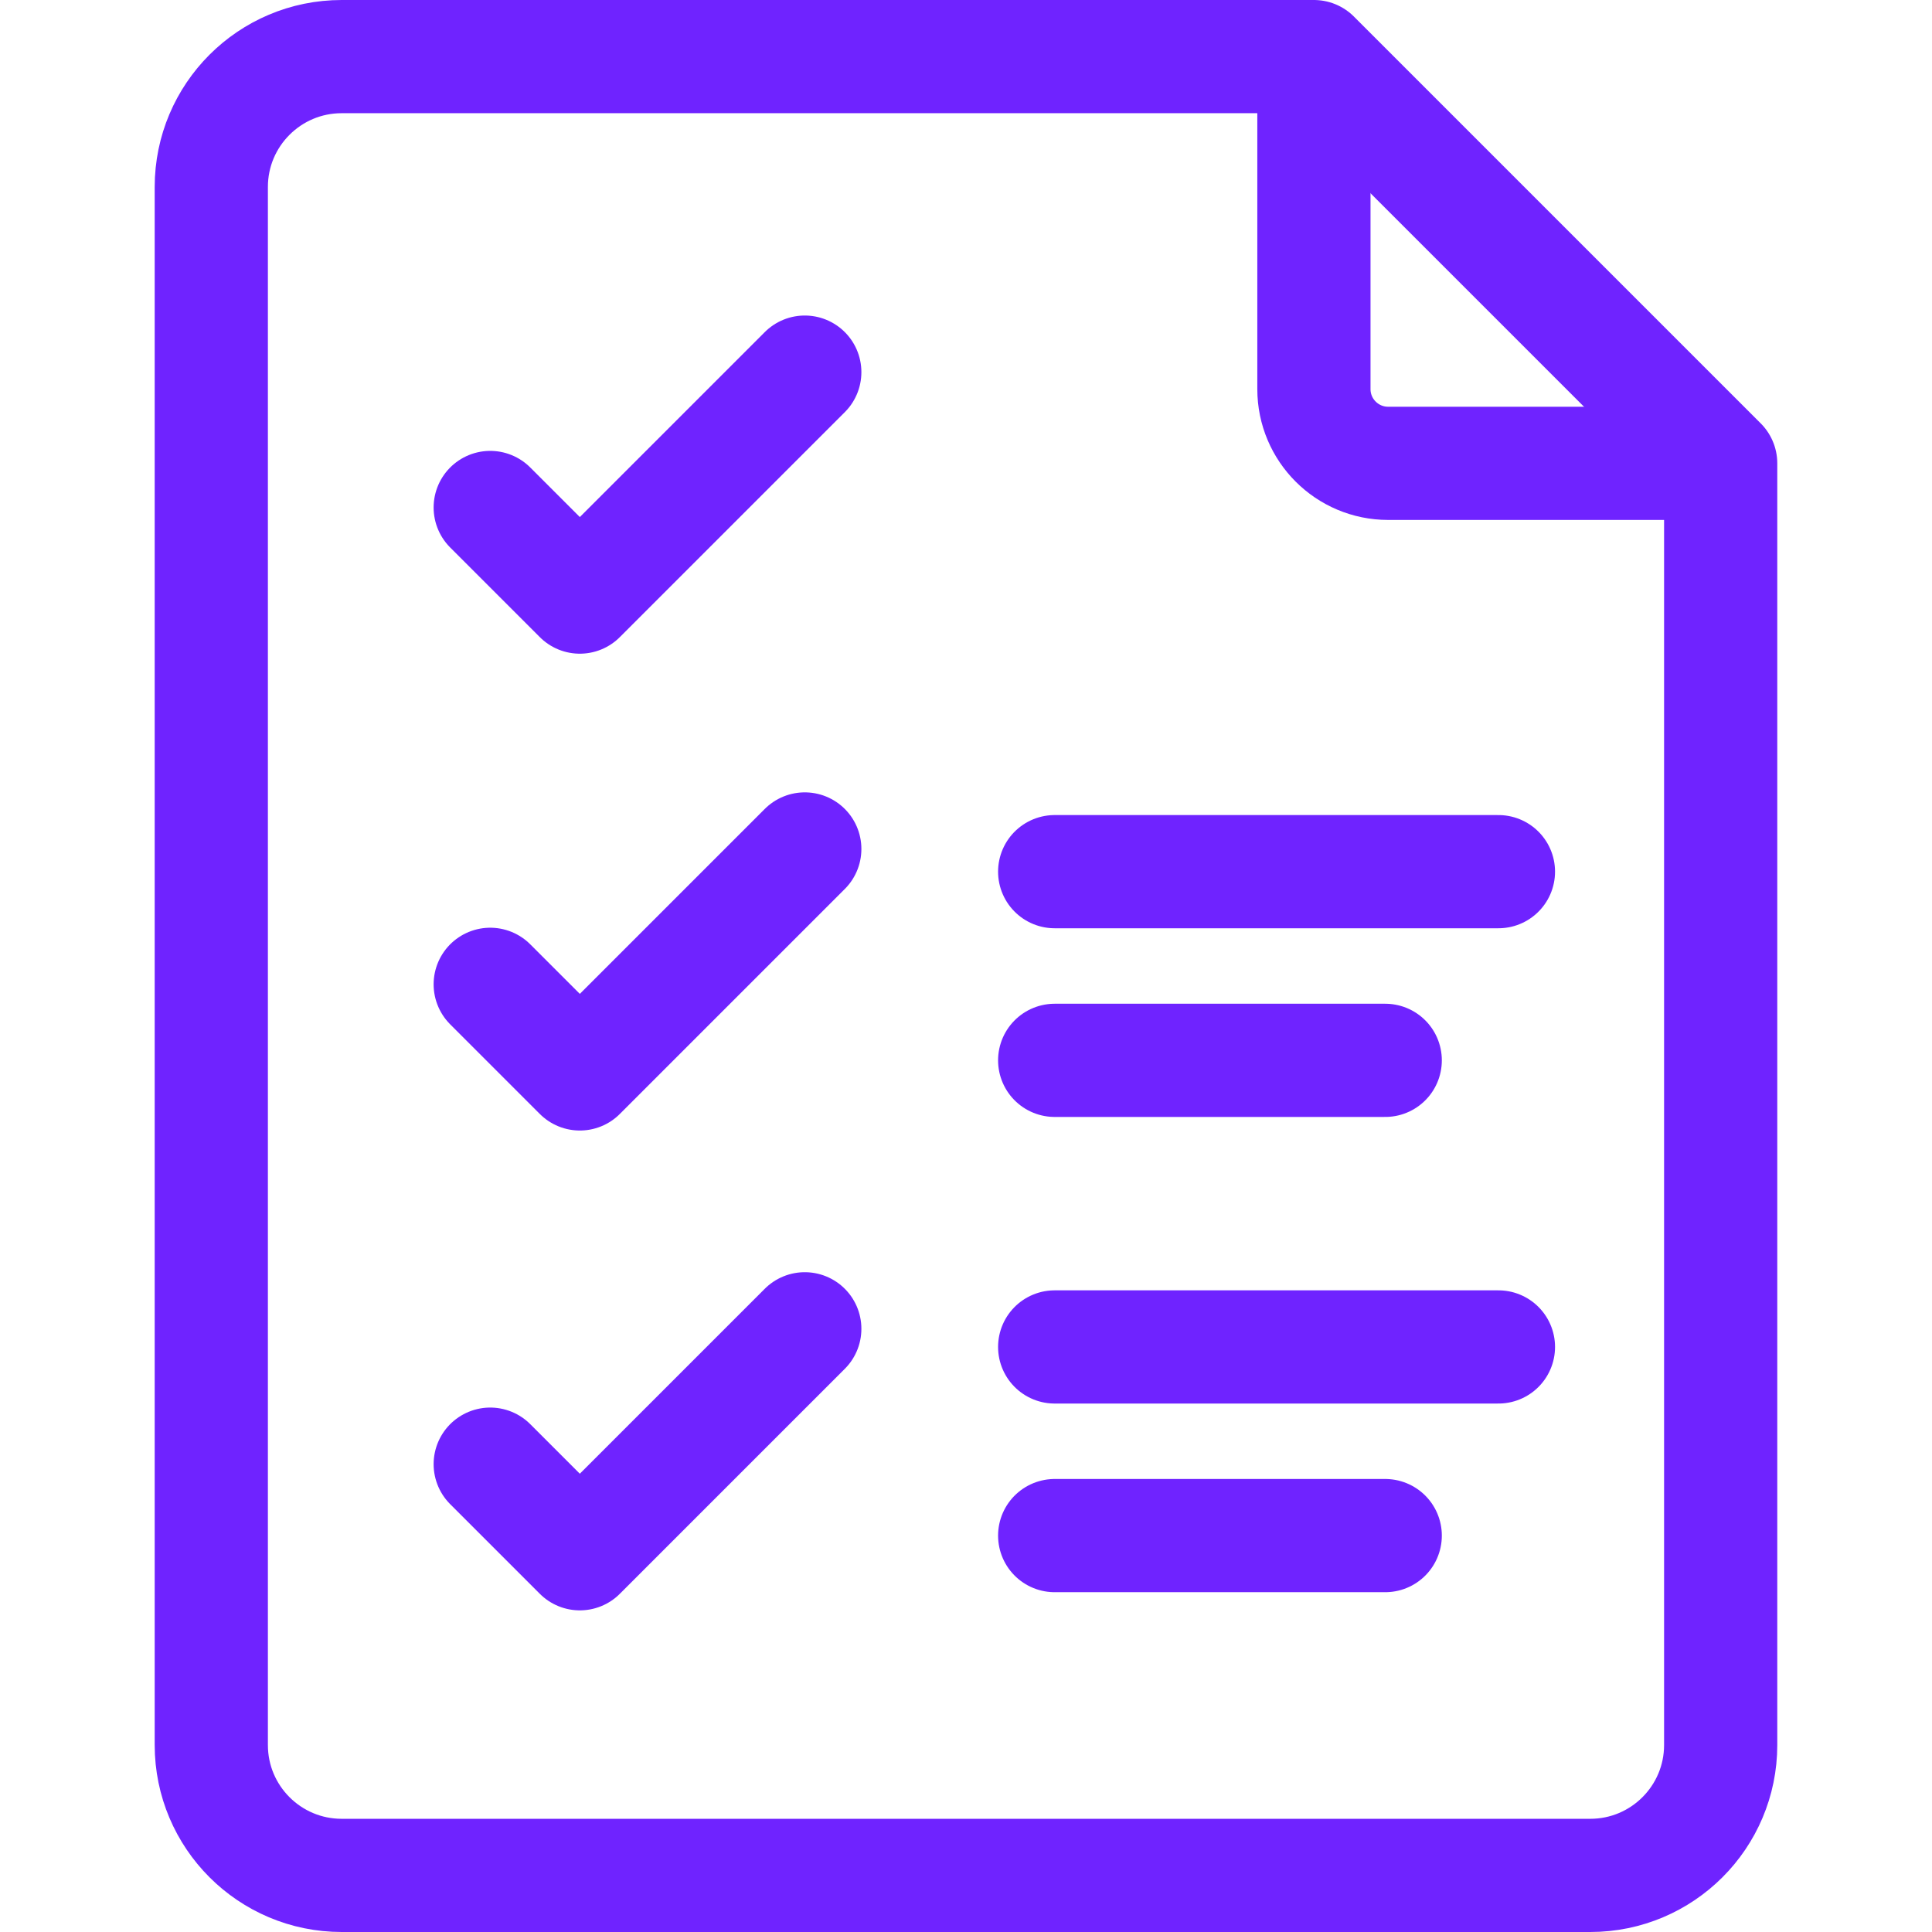
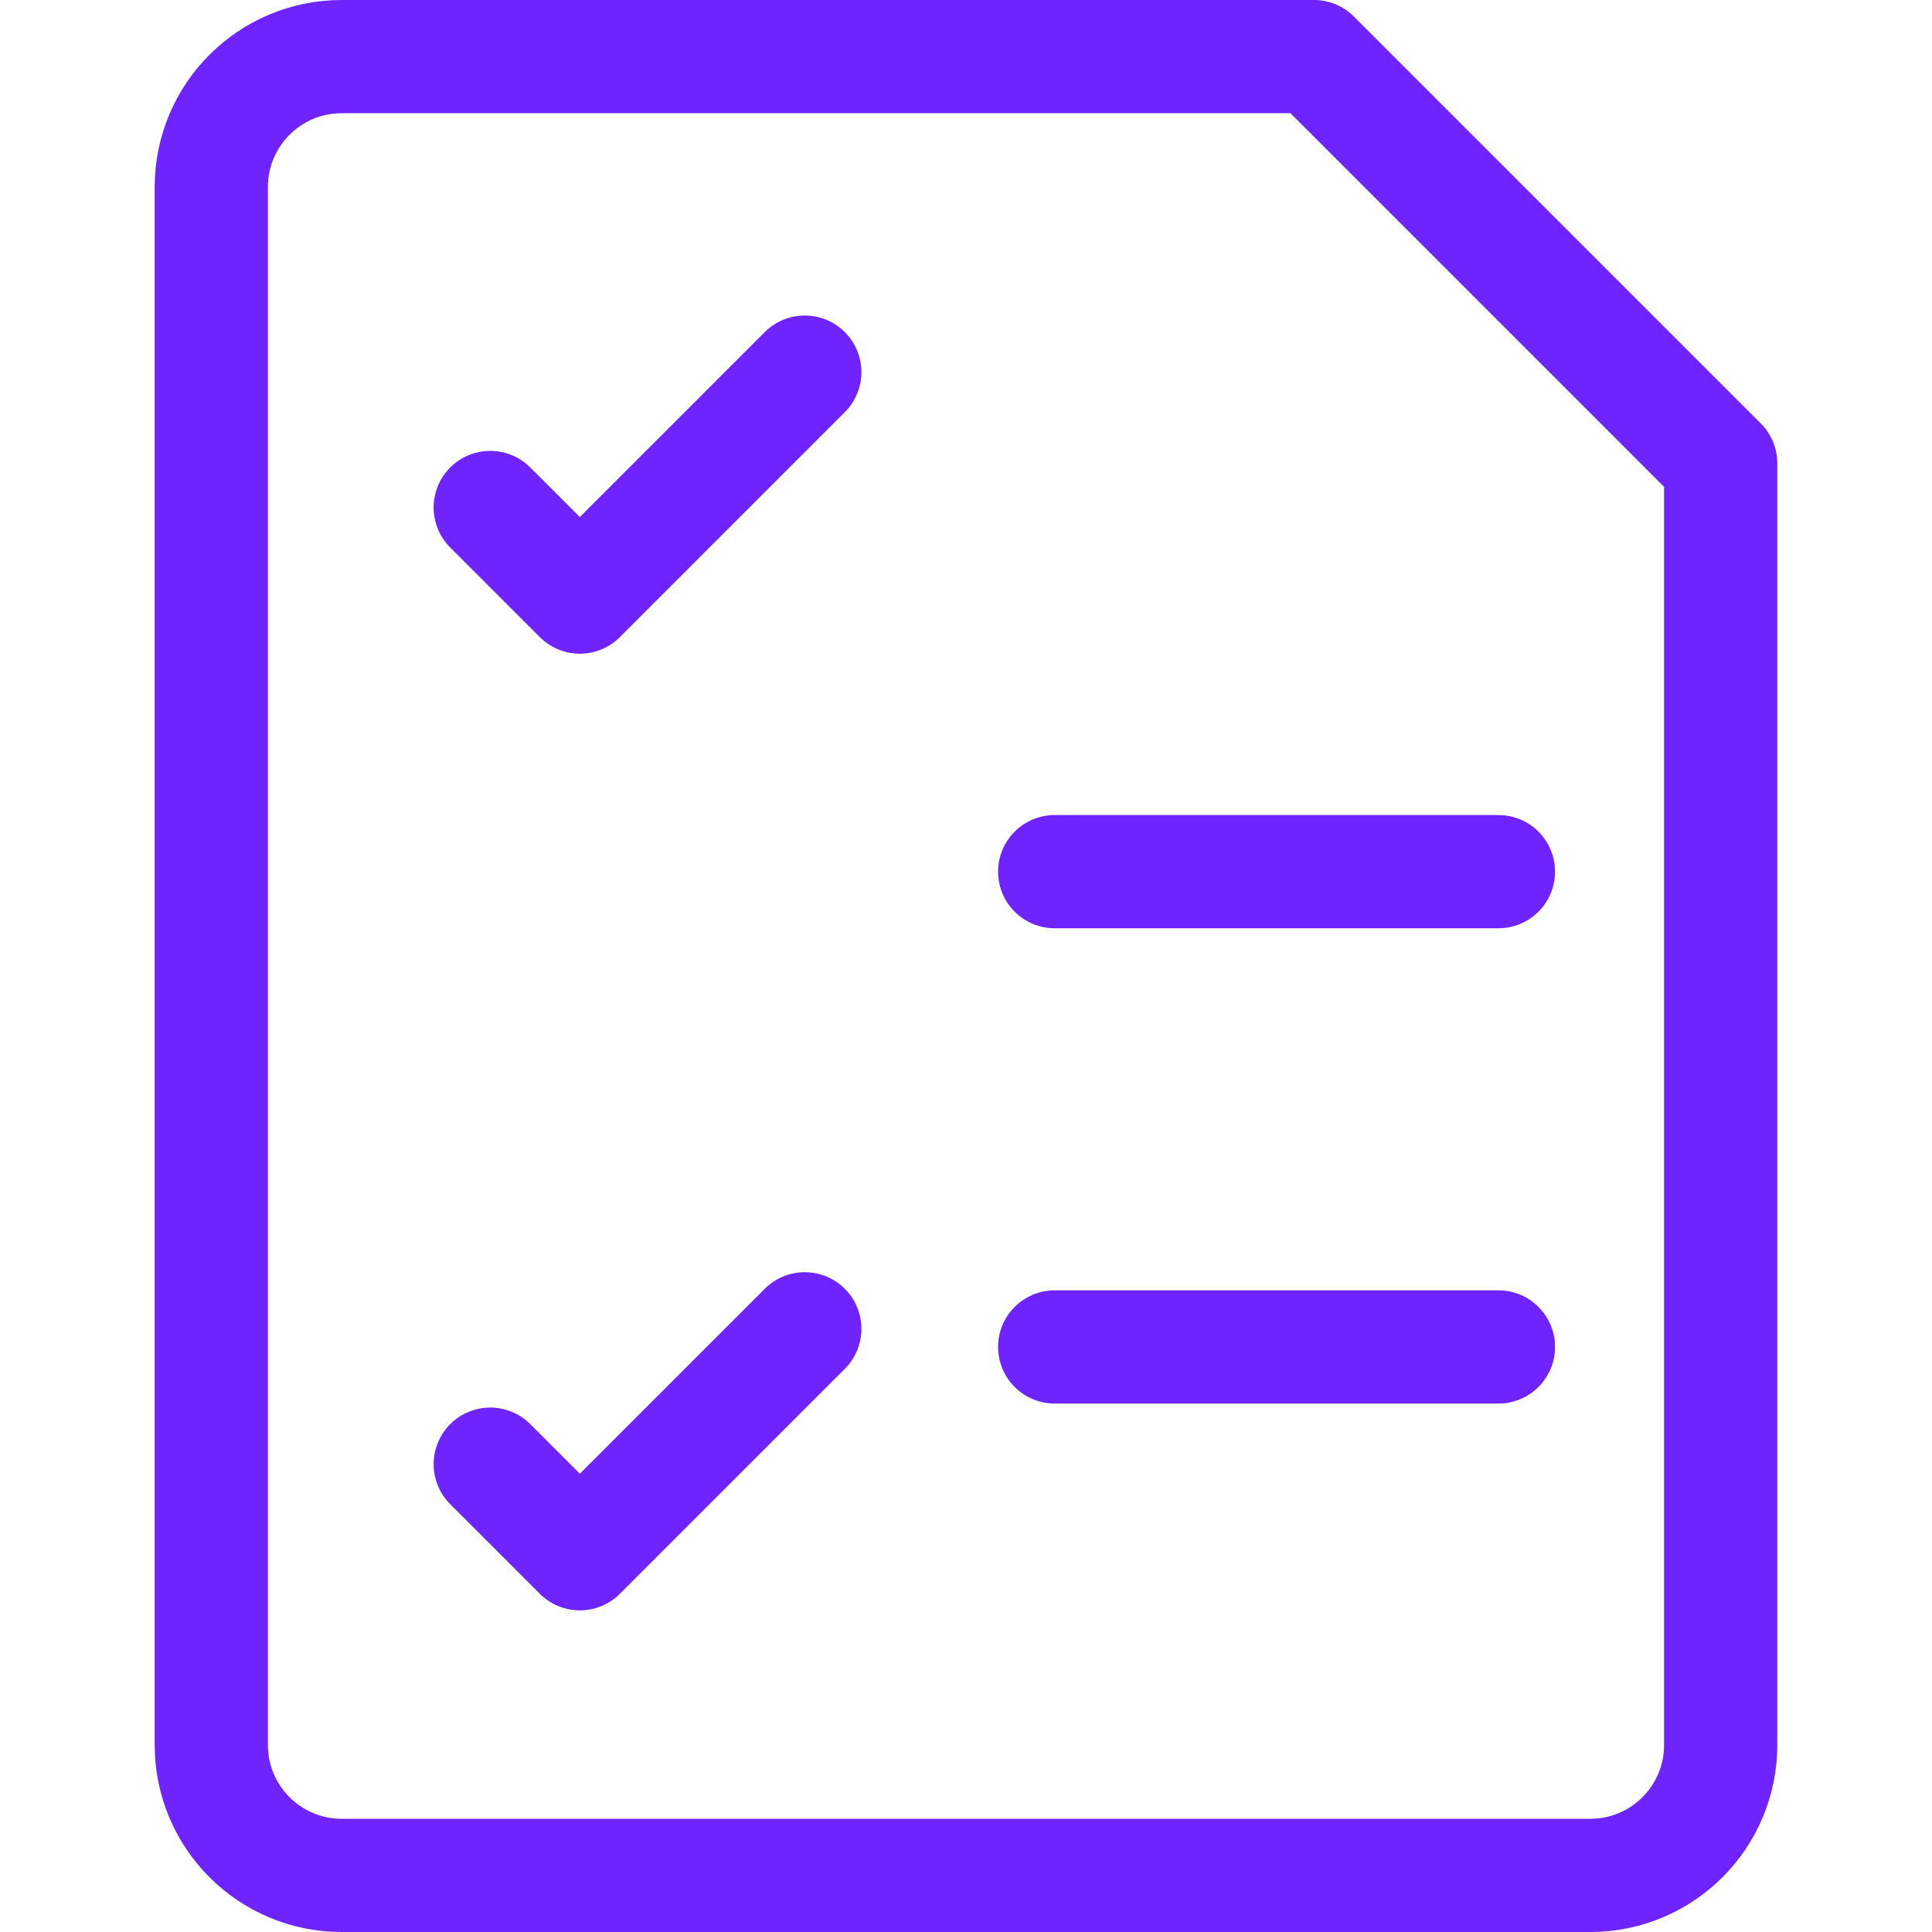
<svg xmlns="http://www.w3.org/2000/svg" id="svg2568" version="1.1" viewBox="0 0 682.67 682.67">
  <defs>
    <style> .st0, .st1, .st2 { fill: none; } .st1 { stroke-linecap: round; } .st1, .st2 { stroke: #6f23ff; stroke-linejoin: round; stroke-width: 40px; } .st3 { clip-path: url(#clippath); } </style>
    <clipPath id="clippath">
      <rect class="st0" width="682.67" height="682.67" />
    </clipPath>
  </defs>
  <g id="g2574">
    <g id="g2576">
      <g class="st3">
        <g id="g2578">
          <g id="g2584">
            <path id="path2586" class="st2" d="M608,163.73v452.87c0,25.44-20.63,46.07-46.07,46.07H120.73c-25.44,0-46.07-20.63-46.07-46.07V66.07c0-25.44,20.63-46.07,46.07-46.07h343.54l143.73,143.73Z" />
          </g>
          <g id="g2588">
-             <path id="path2590" class="st2" d="M464.27,20v117.49c0,14.49,11.75,26.23,26.23,26.23h117.49" />
-           </g>
+             </g>
          <g id="g2592">
            <path id="path2594" class="st1" d="M173.22,179.32l31.66,31.66,79.49-79.49" />
          </g>
          <g id="g2596">
-             <path id="path2598" class="st1" d="M173.22,347.81l31.66,31.66,79.49-79.49" />
-           </g>
+             </g>
          <g id="g2600">
            <path id="path2602" class="st1" d="M173.22,517.36l31.66,31.66,79.49-79.49" />
          </g>
          <g id="g2604">
            <path id="path2606" class="st1" d="M372.67,308h156.8" />
          </g>
          <g id="g2608">
-             <path id="path2610" class="st1" d="M372.67,374.67h116.8" />
-           </g>
+             </g>
          <g id="g2612">
            <path id="path2614" class="st1" d="M372.67,475.94h156.8" />
          </g>
          <g id="g2616">
-             <path id="path2618" class="st1" d="M372.67,542.6h116.8" />
-           </g>
+             </g>
        </g>
      </g>
    </g>
  </g>
</svg>